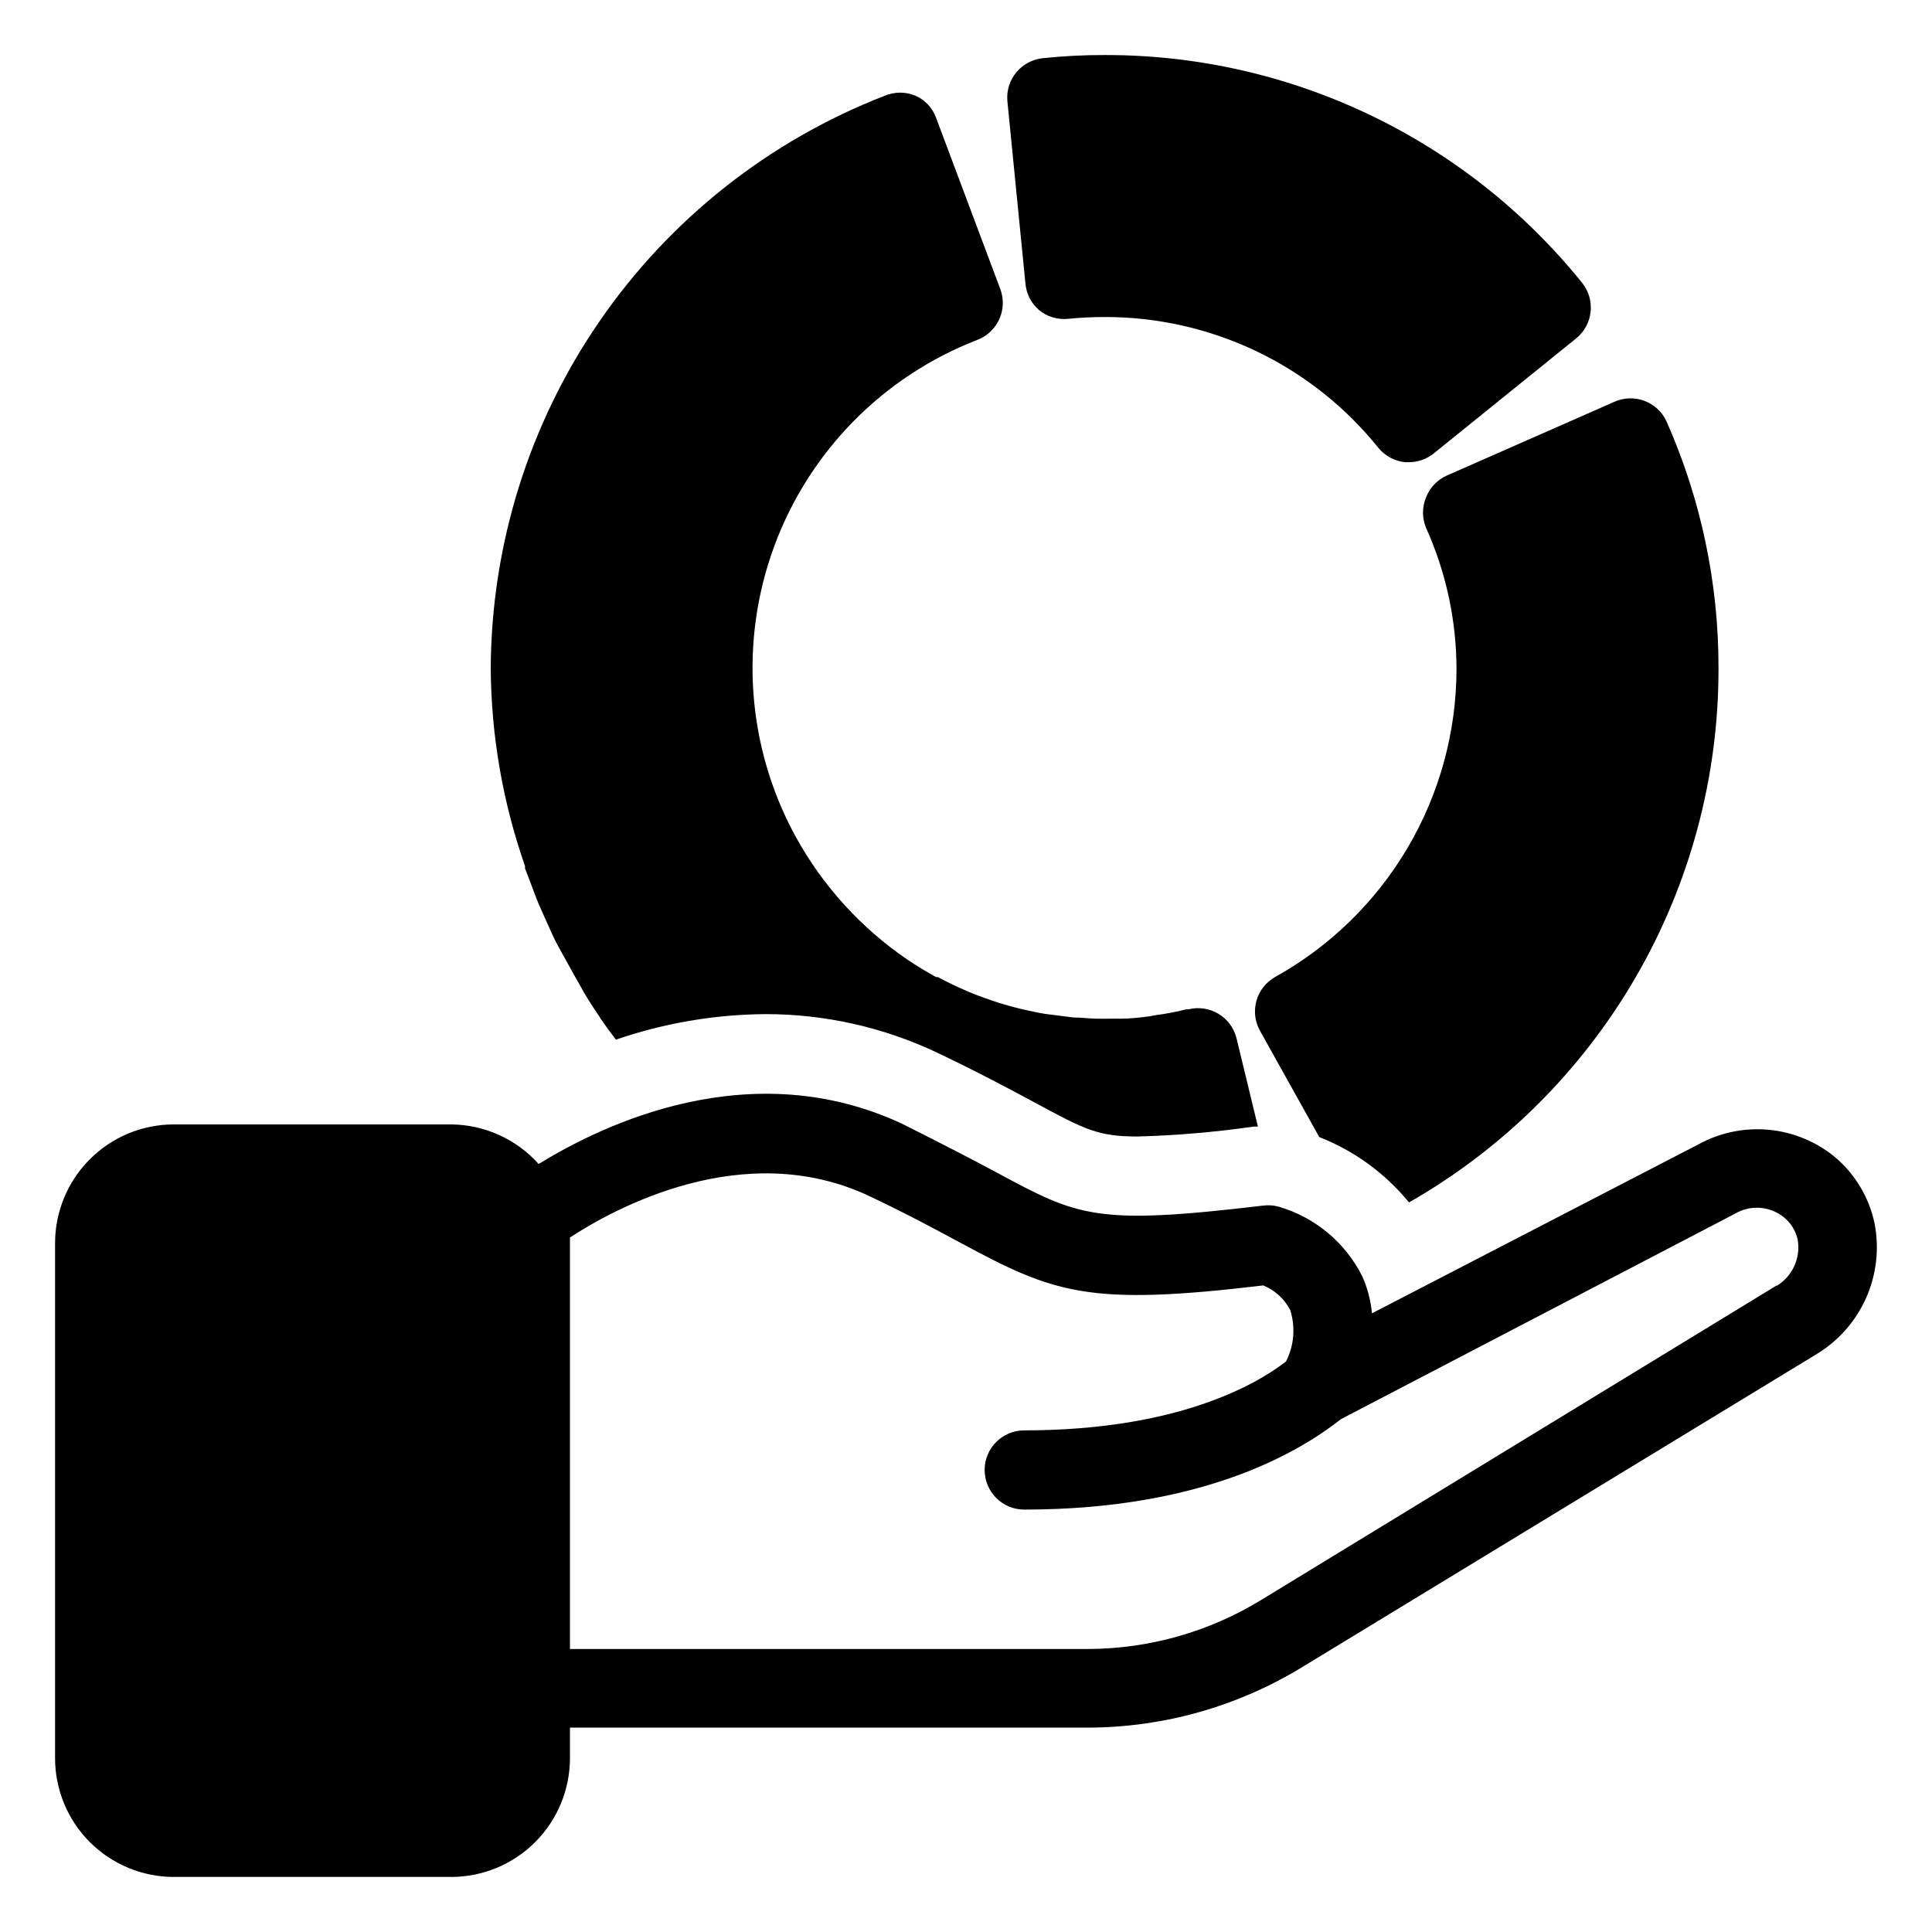
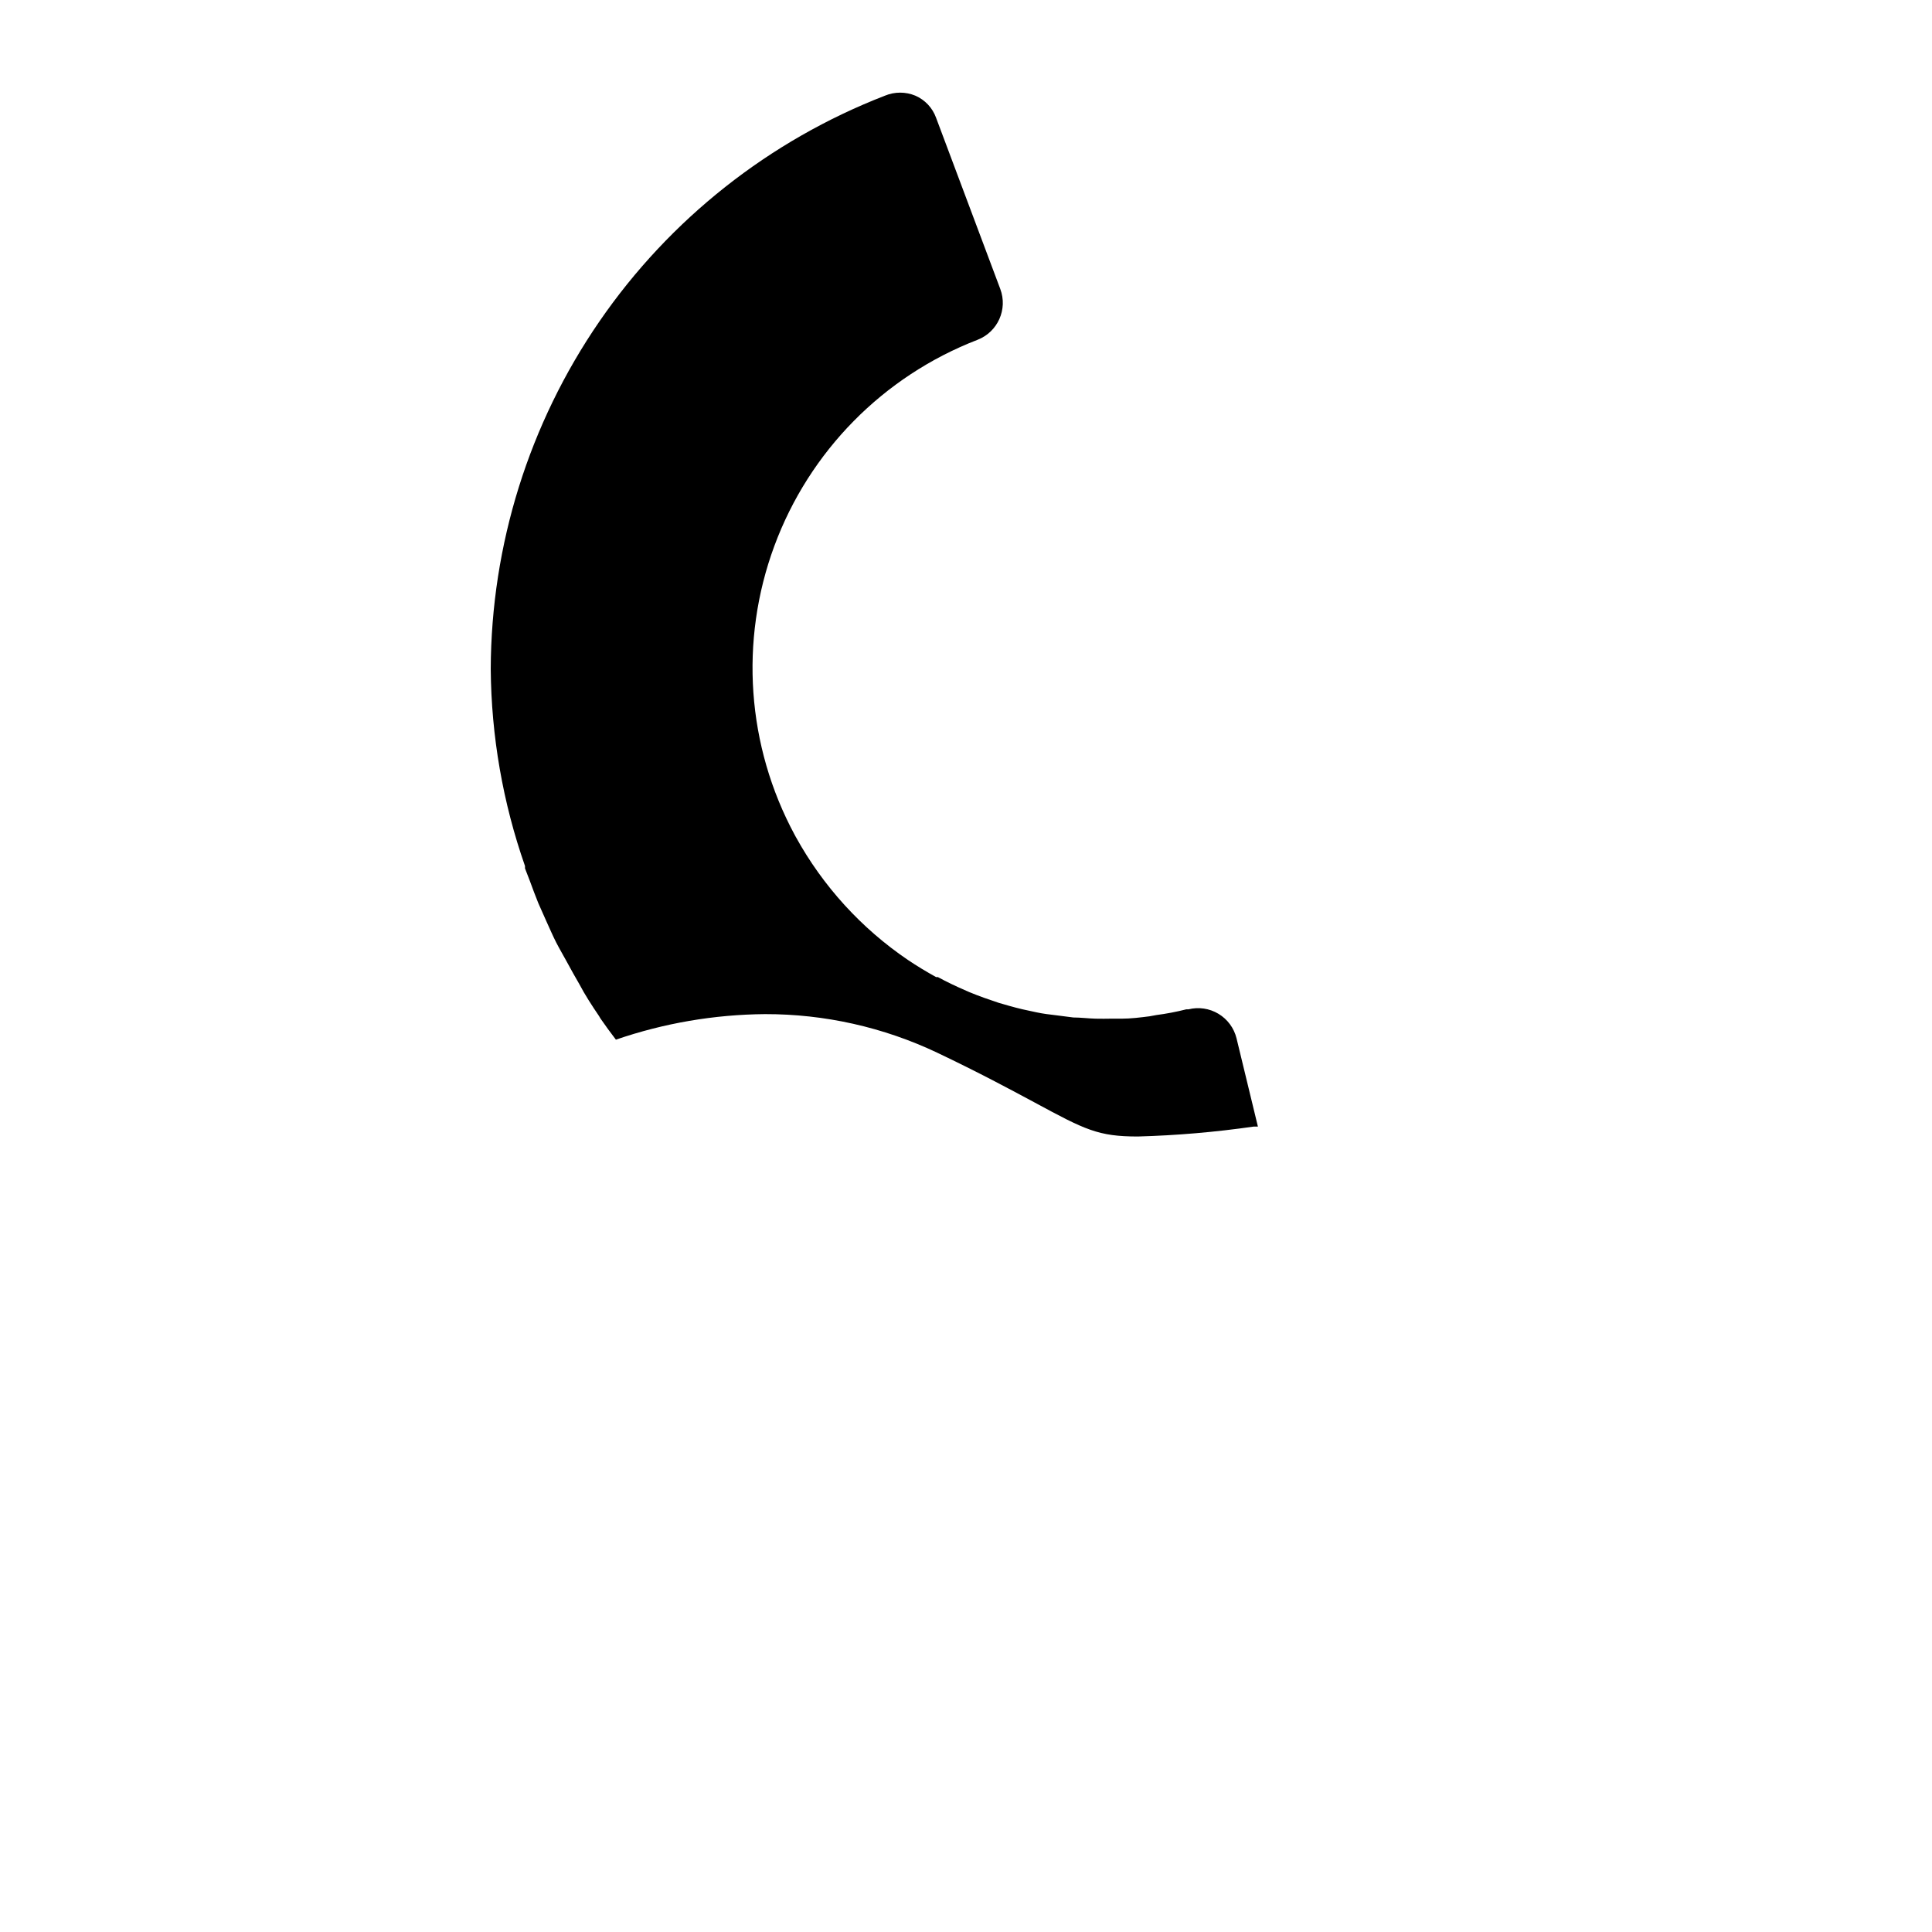
<svg xmlns="http://www.w3.org/2000/svg" fill="#000000" width="800px" height="800px" version="1.1" viewBox="144 144 512 512">
  <g>
-     <path d="m640.78 468.22c-1.441-6.867-5.137-13.055-10.496-17.582-4.992-4.106-11.098-6.625-17.531-7.234-6.434-0.605-12.902 0.723-18.574 3.824l-86.594 44.816c-0.316-3.426-1.203-6.777-2.625-9.918-4.492-8.871-12.449-15.5-21.988-18.316-1.379-0.395-2.828-0.5-4.25-0.312-44.242 5.246-48.805 2.992-70.586-8.766-6.352-3.41-14.273-7.504-24.719-12.75-40.305-19.051-79.664 0-96.668 10.496-5.91-6.609-14.332-10.422-23.195-10.496h-73.473c-8.352 0-16.359 3.316-22.266 9.223-5.906 5.902-9.223 13.914-9.223 22.266v136.45c0 8.352 3.316 16.363 9.223 22.266 5.906 5.906 13.914 9.223 22.266 9.223h73.473c8.352 0 16.359-3.316 22.266-9.223 5.906-5.902 9.223-13.914 9.223-22.266v-8.082h137.39c20.047-0.062 39.691-5.637 56.785-16.109l136.45-83.023c5.723-3.535 10.234-8.727 12.934-14.883 2.699-6.16 3.461-12.996 2.18-19.598zm-25.926 16.426-136.5 83.285c-13.816 8.488-29.703 13.008-45.922 13.07h-137.39v-107.53-1.523c11.387-7.453 46.023-26.766 79.453-10.914 9.973 4.723 17.32 8.711 23.773 12.176 25.086 13.539 33.953 17.004 80.504 11.441v-0.004c3.074 1.258 5.602 3.562 7.141 6.508 1.441 4.516 1.047 9.418-1.105 13.645-7.715 5.984-28.602 18.262-69.379 18.262v0.004c-5.793 0-10.492 4.699-10.492 10.492 0 5.797 4.699 10.496 10.492 10.496 48.176 0 73.473-15.742 83.969-23.984l104.38-54.418c4.074-2.414 9.211-2.059 12.91 0.891 1.906 1.52 3.223 3.652 3.727 6.035 0.816 4.816-1.387 9.641-5.562 12.176z" />
-     <path d="m419.36 226.18c2.164 1.766 4.938 2.598 7.715 2.309 3.207-0.32 6.434-0.48 9.656-0.473 28.184-0.066 54.867 12.676 72.527 34.637 1.758 2.172 4.309 3.547 7.086 3.832h1.102c2.391-0.016 4.707-0.848 6.559-2.359l37.68-30.438 0.004-0.004c4.5-3.641 5.207-10.238 1.574-14.746-30.844-38.262-77.387-60.461-126.53-60.352-5.469-0.02-10.934 0.262-16.375 0.84-5.723 0.582-9.91 5.66-9.391 11.387l4.773 48.23c0.219 2.766 1.52 5.328 3.621 7.137z" />
    <path d="m477.36 442.56h-1.156c-10.156 1.465-20.391 2.34-30.648 2.625-10.496 0-13.906-1.73-27.395-9.027-6.246-3.359-14.746-7.926-25.77-13.172h0.004c-14.27-6.766-29.867-10.262-45.66-10.234-13.449 0.109-26.797 2.394-39.516 6.769-1.418-1.836-2.781-3.727-4.094-5.617l-0.367-0.629c-1.891-2.781-3.727-5.617-5.246-8.5-1.102-1.891-2.152-3.777-3.203-5.719-1.051-1.941-1.996-3.516-2.887-5.246-0.891-1.73-1.785-3.832-2.676-5.773l-2.098-4.723c-0.789-1.941-1.523-3.938-2.258-5.93l-1.258-3.254v-0.629l-0.004-0.004c-5.875-16.789-8.941-34.43-9.078-52.219 0.121-32.895 10.156-64.984 28.797-92.09 18.641-27.102 45.016-47.957 75.691-59.84 2.57-1.062 5.457-1.062 8.027 0 2.57 1.113 4.566 3.242 5.512 5.879l17.004 45.344c2.027 5.391-0.664 11.406-6.035 13.484-24.965 9.645-44.578 29.555-53.848 54.664-9.27 25.105-7.301 52.984 5.406 76.539l0.316 0.578v-0.004c7.184 13.031 17.344 24.18 29.652 32.539 2.414 1.625 4.934 3.148 7.504 4.566h0.473c2.309 1.258 4.617 2.363 7.031 3.41l1.312 0.578c2.519 1.051 5.246 1.996 7.766 2.832l1.102 0.316c2.309 0.684 4.617 1.312 6.981 1.785l1.941 0.418c1.68 0.367 3.41 0.578 5.246 0.789l4.512 0.578c1.941 0 3.883 0.262 5.879 0.316 1.996 0.051 2.57 0 3.832 0h3.043c2.519 0 4.984-0.316 7.453-0.629l1.73-0.316 0.004-0.004c2.688-0.348 5.352-0.855 7.977-1.52h0.578c2.707-0.684 5.574-0.258 7.969 1.18 2.394 1.438 4.113 3.769 4.785 6.481z" />
-     <path d="m585.67 255.73c-2.383-5.266-8.578-7.613-13.852-5.246l-44.348 19.523v-0.004c-2.555 1.125-4.559 3.223-5.562 5.828-1.066 2.57-1.066 5.457 0 8.027 5.297 11.766 8.051 24.516 8.082 37.418-0.02 16.645-4.477 32.984-12.918 47.332-8.441 14.344-20.559 26.176-35.102 34.277-5.043 2.809-6.871 9.16-4.094 14.219l15.742 28.234h0.004c9.277 3.637 17.469 9.602 23.773 17.32 24.93-14.234 45.648-34.812 60.055-59.641 14.406-24.832 21.988-53.035 21.969-81.742 0.07-22.57-4.617-44.906-13.75-65.547z" />
  </g>
</svg>